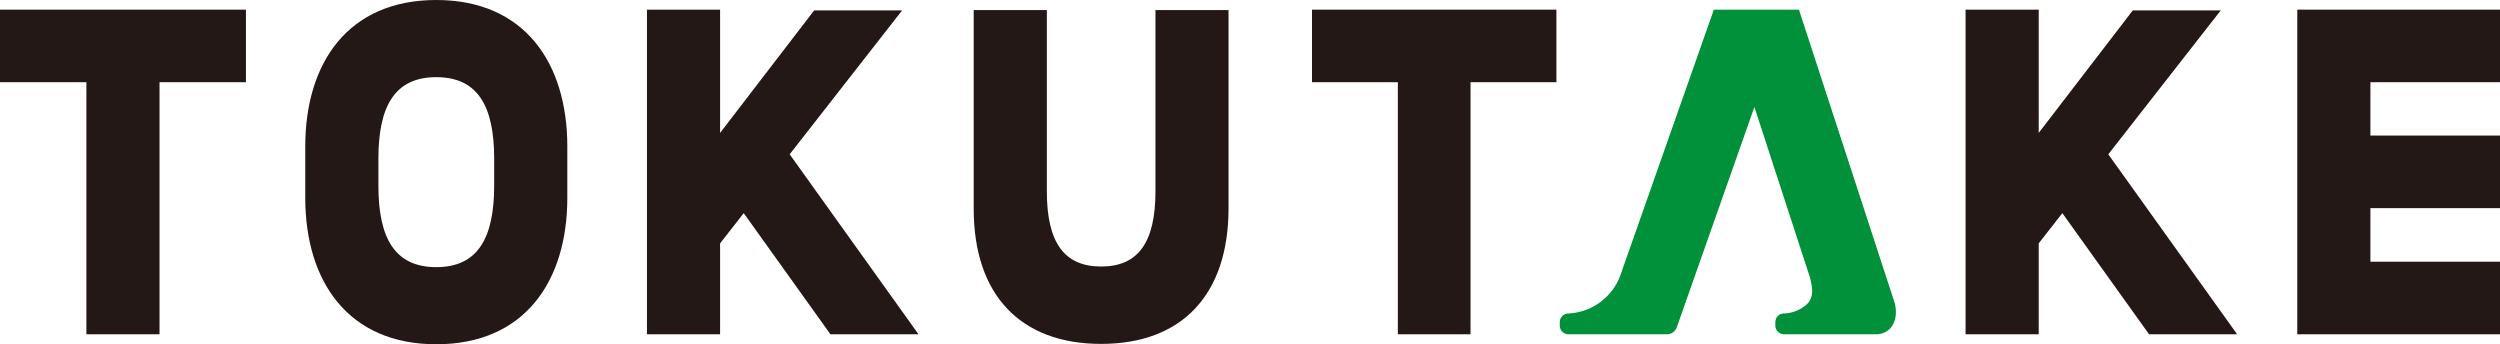
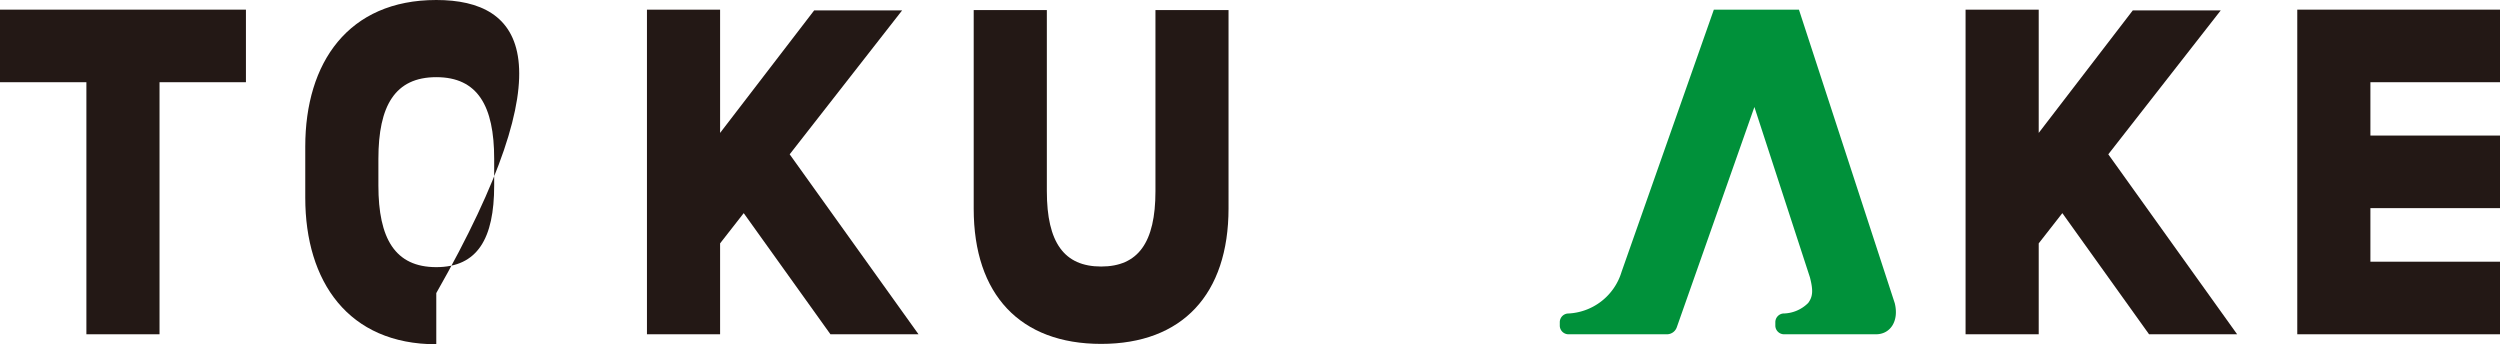
<svg xmlns="http://www.w3.org/2000/svg" id="レイヤー_1" data-name="レイヤー 1" width="210" height="28.922" viewBox="0 0 210 28.922">
  <title>site_logo</title>
-   <polygon points="110.207 6.906 117.419 6.906 117.419 28.079 123.525 28.079 123.525 6.906 130.738 6.906 130.738 0.81 110.207 0.81 110.207 6.906" style="fill:#231815" />
  <polygon points="210 6.906 210 0.81 192.971 0.81 192.971 28.079 210 28.079 210 21.983 199.114 21.983 199.114 17.483 210 17.483 210 11.387 199.114 11.387 199.114 6.906 210 6.906" style="fill:#231815" />
  <polygon points="0 6.906 7.257 6.906 7.257 28.079 13.4 28.079 13.4 6.906 20.658 6.906 20.658 0.81 0 0.81 0 6.906" style="fill:#231815" />
  <path d="M97.058,16.066c0,4.314-1.458,6.322-4.561,6.322s-4.562-2.008-4.562-6.322V.845H81.791V17.536c0,7.214,3.9,11.351,10.706,11.351s10.7-4.152,10.7-11.392V.845H97.058Z" style="fill:#231815" />
  <polygon points="75.779 0.872 68.391 0.872 60.488 11.165 60.488 0.81 54.344 0.81 54.344 28.079 60.488 28.079 60.488 20.443 62.472 17.903 69.757 28.079 77.155 28.079 66.333 12.962 75.779 0.872" style="fill:#231815" />
  <polygon points="186.543 0.872 179.155 0.872 171.252 11.165 171.252 0.81 165.108 0.81 165.108 28.079 171.252 28.079 171.252 20.443 173.237 17.903 180.521 28.079 187.919 28.079 177.097 12.962 186.543 0.872" style="fill:#231815" />
-   <path d="M36.648,0c-7.4,0-11.006,5.269-11.006,12.309v4.3c0,7.04,3.61,12.309,11.006,12.309h0c7.4,0,11.007-5.269,11.007-12.309v-4.3C47.655,5.269,44.044,0,36.648,0Zm4.863,13.342V15.58c0,4.459-1.4,6.86-4.863,6.86s-4.863-2.4-4.863-6.86V13.342h0c0-4.457,1.394-6.857,4.858-6.86h.005c3.468,0,4.863,2.4,4.863,6.86Z" style="fill:#231815" />
+   <path d="M36.648,0c-7.4,0-11.006,5.269-11.006,12.309v4.3c0,7.04,3.61,12.309,11.006,12.309h0v-4.3C47.655,5.269,44.044,0,36.648,0Zm4.863,13.342V15.58c0,4.459-1.4,6.86-4.863,6.86s-4.863-2.4-4.863-6.86V13.342h0c0-4.457,1.394-6.857,4.858-6.86h.005c3.468,0,4.863,2.4,4.863,6.86Z" style="fill:#231815" />
  <path d="M149.128,27.062v.284a.733.733,0,0,0,.733.733h7.726c1.2,0,1.943-1.11,1.573-2.609L151.144.911l-.033-.1h-7.148l-7.75,22.02a4.919,4.919,0,0,1-4.54,3.506.732.732,0,0,0-.651.726v.284a.732.732,0,0,0,.732.733h8.267a.879.879,0,0,0,.833-.6l6.515-18.492L152.035,23.3c.288,1.116.24,1.621-.146,2.147a3.01,3.01,0,0,1-2.108.887A.736.736,0,0,0,149.128,27.062Z" style="fill:#00913a" />
</svg>